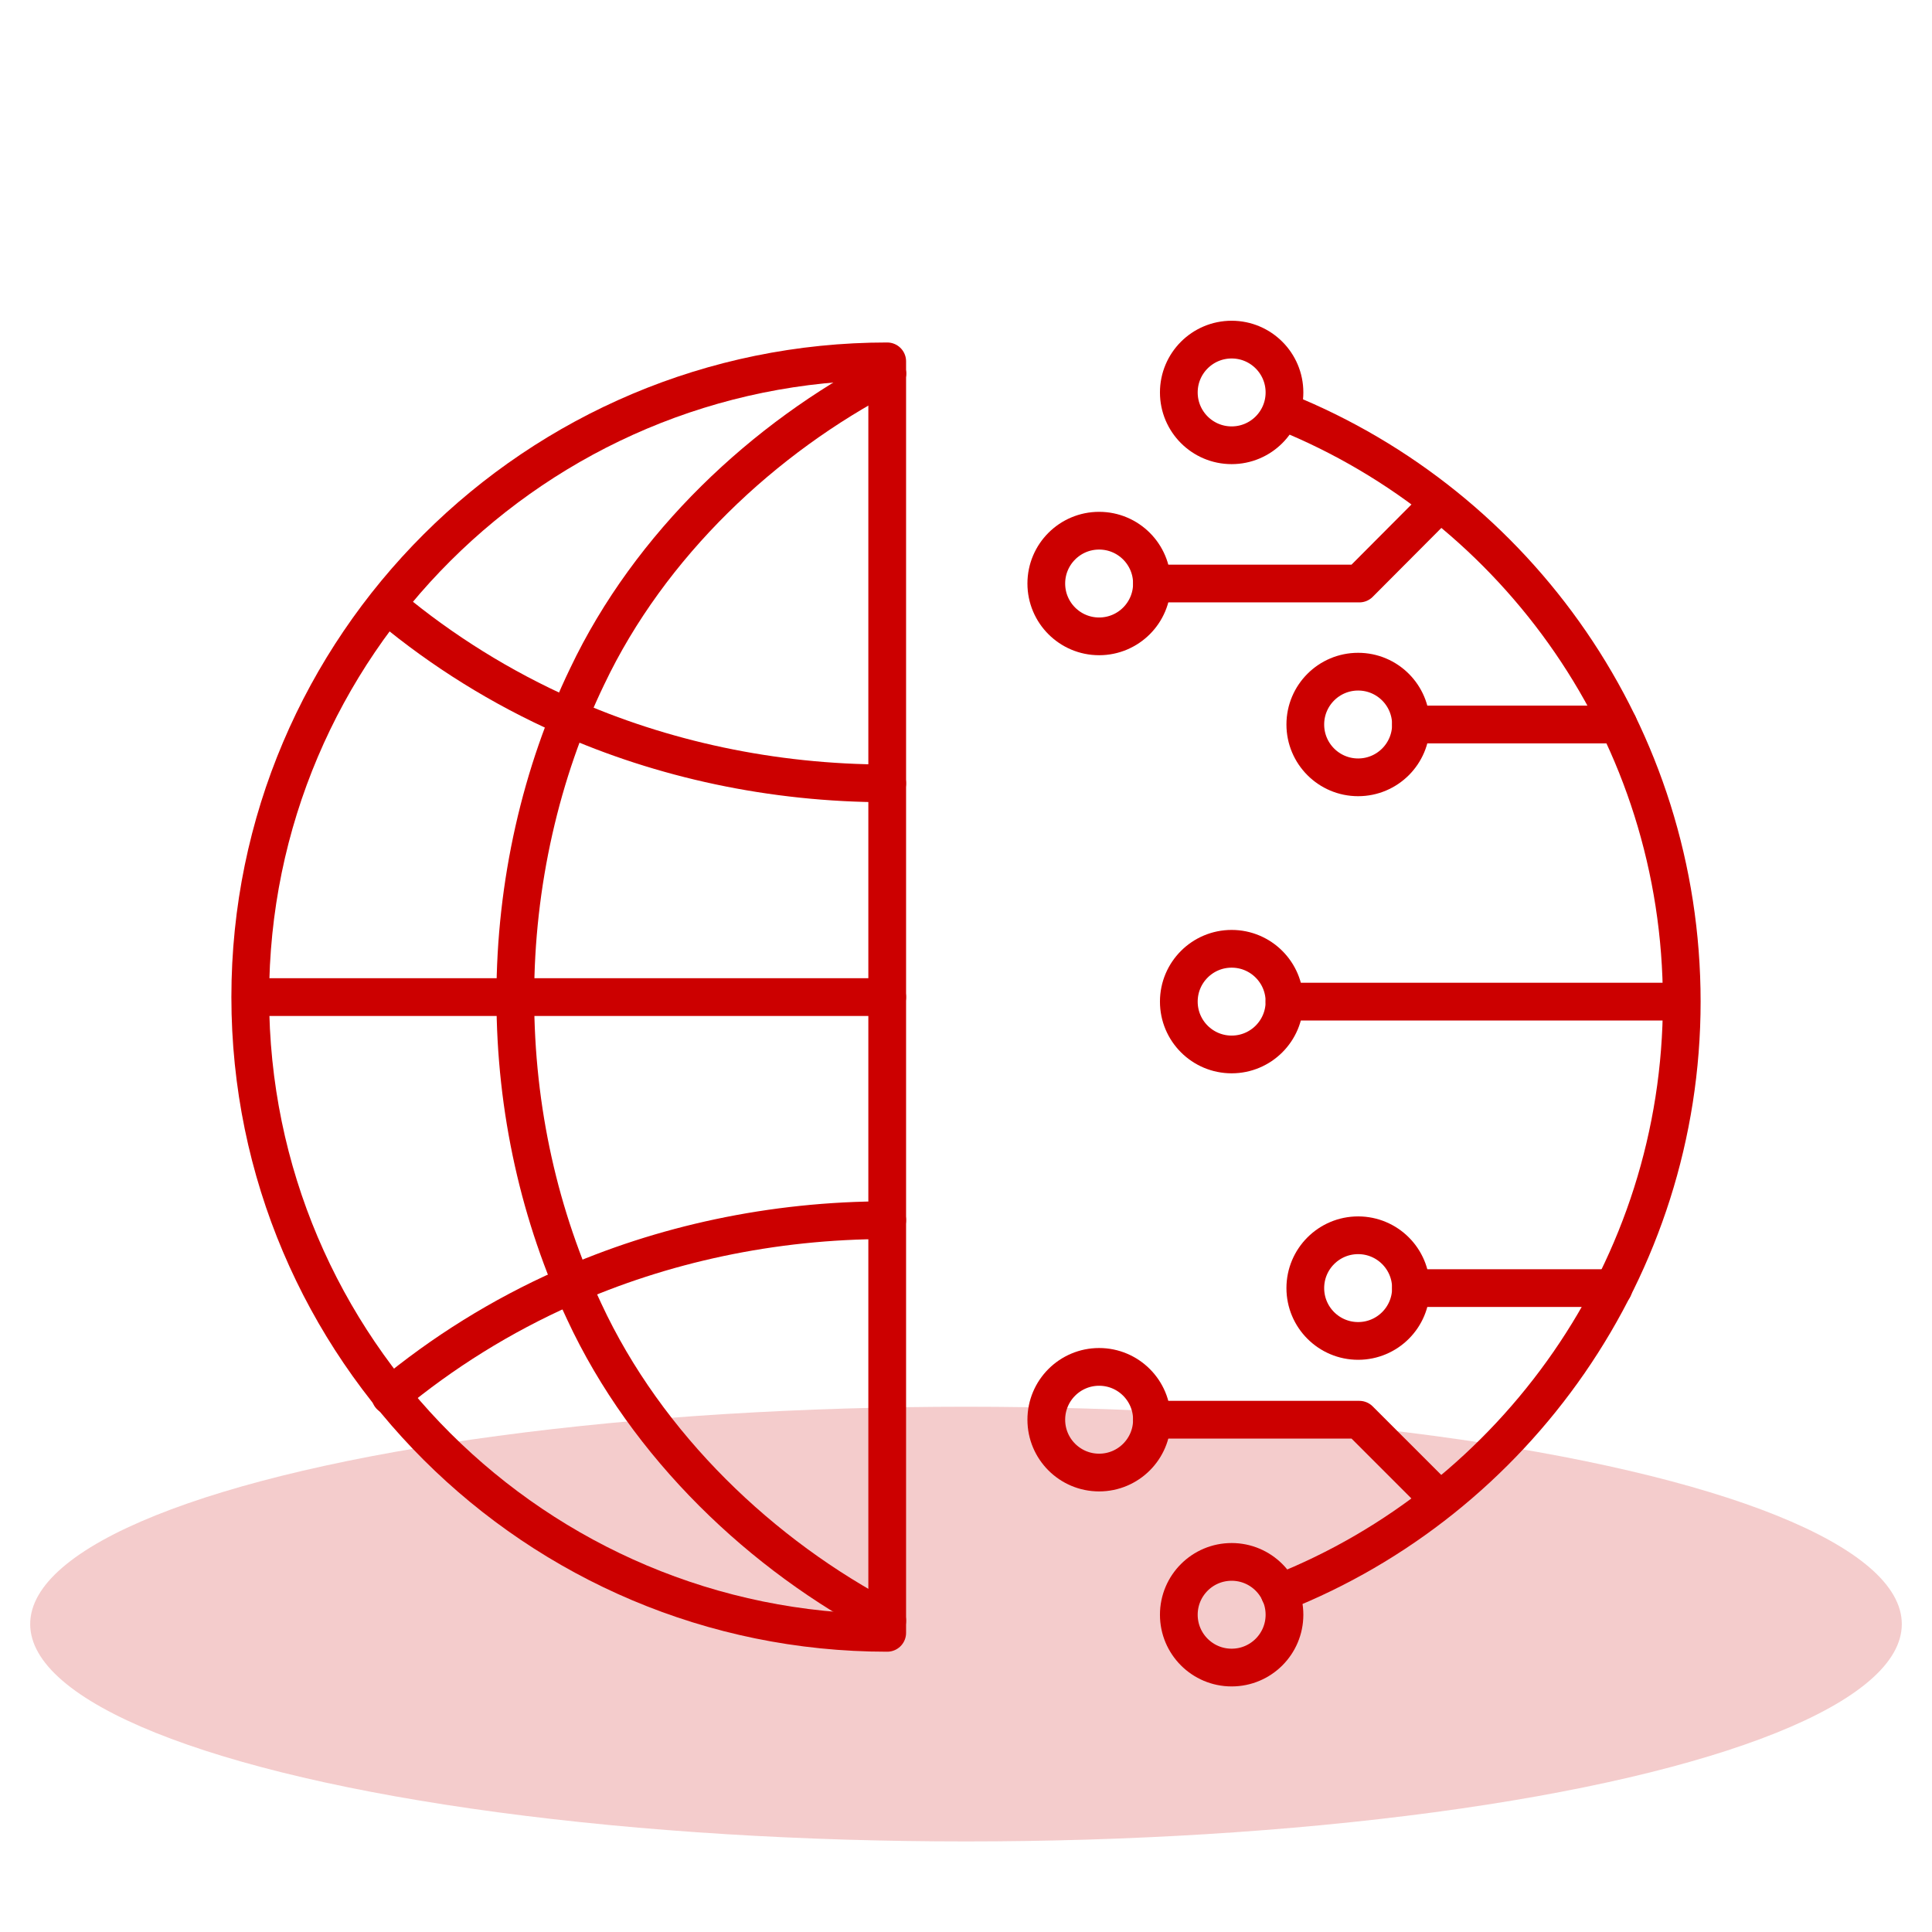
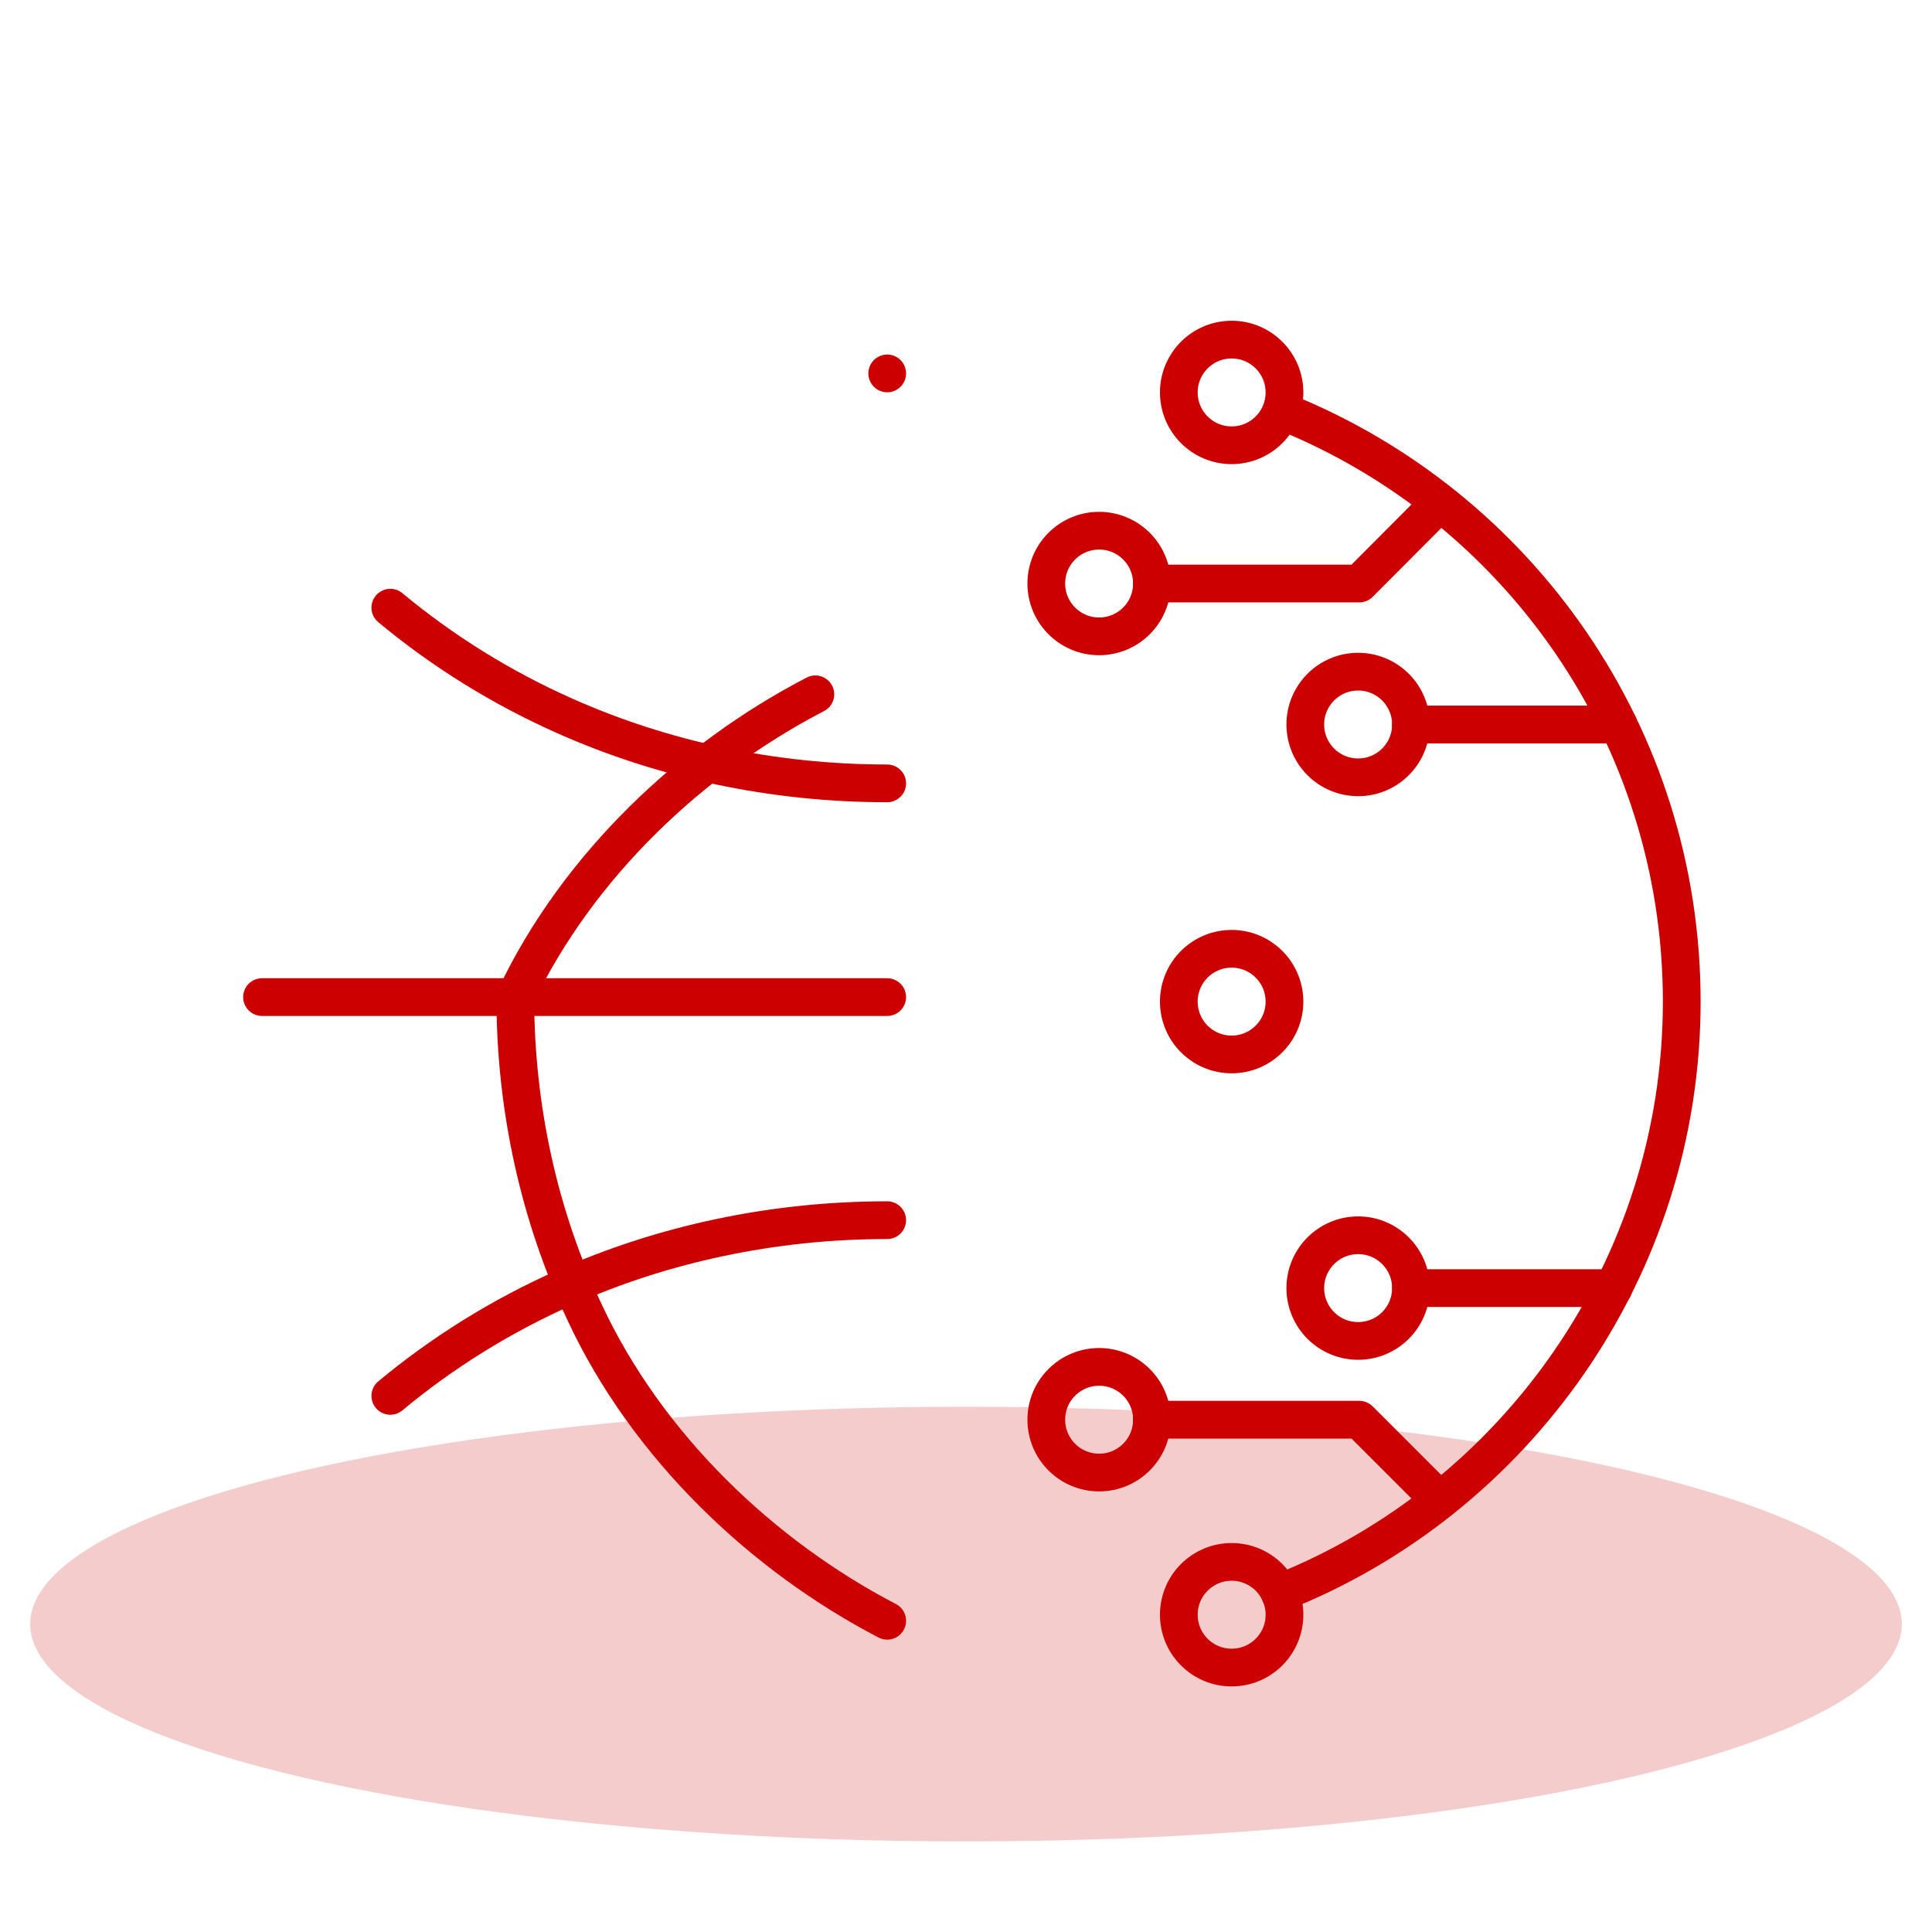
<svg xmlns="http://www.w3.org/2000/svg" id="Layer_1" data-name="Layer 1" viewBox="0 0 64 64">
  <defs>
    <style>
      .cls-1 {
        stroke-linecap: round;
        stroke-linejoin: round;
      }

      .cls-1, .cls-2 {
        fill: none;
        stroke: #c00;
        stroke-width: 1.25px;
      }

      .cls-2 {
        stroke-miterlimit: 10;
      }

      .cls-3 {
        fill: #c00;
        isolation: isolate;
        opacity: .2;
        stroke-width: 0px;
      }
    </style>
  </defs>
  <g id="Pages">
    <g id="Desktop_Canon-LP" data-name="Desktop/Canon-LP">
      <g id="Section-_-Cards" data-name="Section-/-Cards">
        <g id="Content">
          <g id="Card">
            <g id="Group-29">
              <ellipse id="Oval" class="cls-3" cx="32" cy="53.8" rx="31" ry="7.2" />
            </g>
          </g>
        </g>
      </g>
    </g>
  </g>
  <g>
    <g>
      <g>
        <line class="cls-1" x1="8.68" y1="33.03" x2="29.39" y2="33.03" />
        <g>
          <path class="cls-1" d="M29.39,25.95c-3.81,0-7.46-.8-10.67-2.23-2.12-.94-4.07-2.16-5.79-3.59" />
          <path class="cls-1" d="M29.39,40.42c-3.81,0-7.46.8-10.67,2.23-2.12.94-4.07,2.16-5.79,3.59" />
          <path class="cls-1" d="M29.39,12.37h0" />
-           <path class="cls-1" d="M29.39,53.69c-4.13-2.15-7.96-5.77-10.04-10.25-1.46-3.12-2.28-6.66-2.28-10.41s.85-7.45,2.38-10.62c2.08-4.38,5.87-7.92,9.94-10.03" />
+           <path class="cls-1" d="M29.39,53.69c-4.13-2.15-7.96-5.77-10.04-10.25-1.46-3.12-2.28-6.66-2.28-10.41c2.08-4.38,5.87-7.92,9.94-10.03" />
        </g>
      </g>
-       <path class="cls-1" d="M29.39,11.97c-11.63,0-21.1,9.43-21.1,21.06s9.47,21.06,21.1,21.06V11.97Z" />
    </g>
    <g>
-       <line class="cls-1" x1="42.55" y1="33.18" x2="55.32" y2="33.18" />
      <circle class="cls-2" cx="40.8" cy="13" r="1.75" />
      <circle class="cls-2" cx="40.8" cy="53.49" r="1.75" />
      <circle class="cls-2" cx="40.8" cy="33.18" r="1.75" />
      <circle class="cls-2" cx="44.99" cy="24" r="1.75" />
      <circle class="cls-2" cx="44.99" cy="42.67" r="1.75" />
      <line class="cls-1" x1="46.74" y1="42.67" x2="53.45" y2="42.67" />
      <line class="cls-1" x1="46.74" y1="24" x2="53.61" y2="24" />
      <circle class="cls-2" cx="36.41" cy="19.33" r="1.75" />
      <circle class="cls-2" cx="36.41" cy="47.03" r="1.75" />
      <polyline class="cls-1" points="38.16 19.33 45.03 19.33 47.68 16.67" />
      <polyline class="cls-1" points="38.16 47.03 45.03 47.03 47.68 49.68" />
      <path class="cls-1" d="M42.55,13.65c7.72,3.12,13.16,10.69,13.16,19.53s-5.52,16.51-13.32,19.59" />
    </g>
  </g>
</svg>